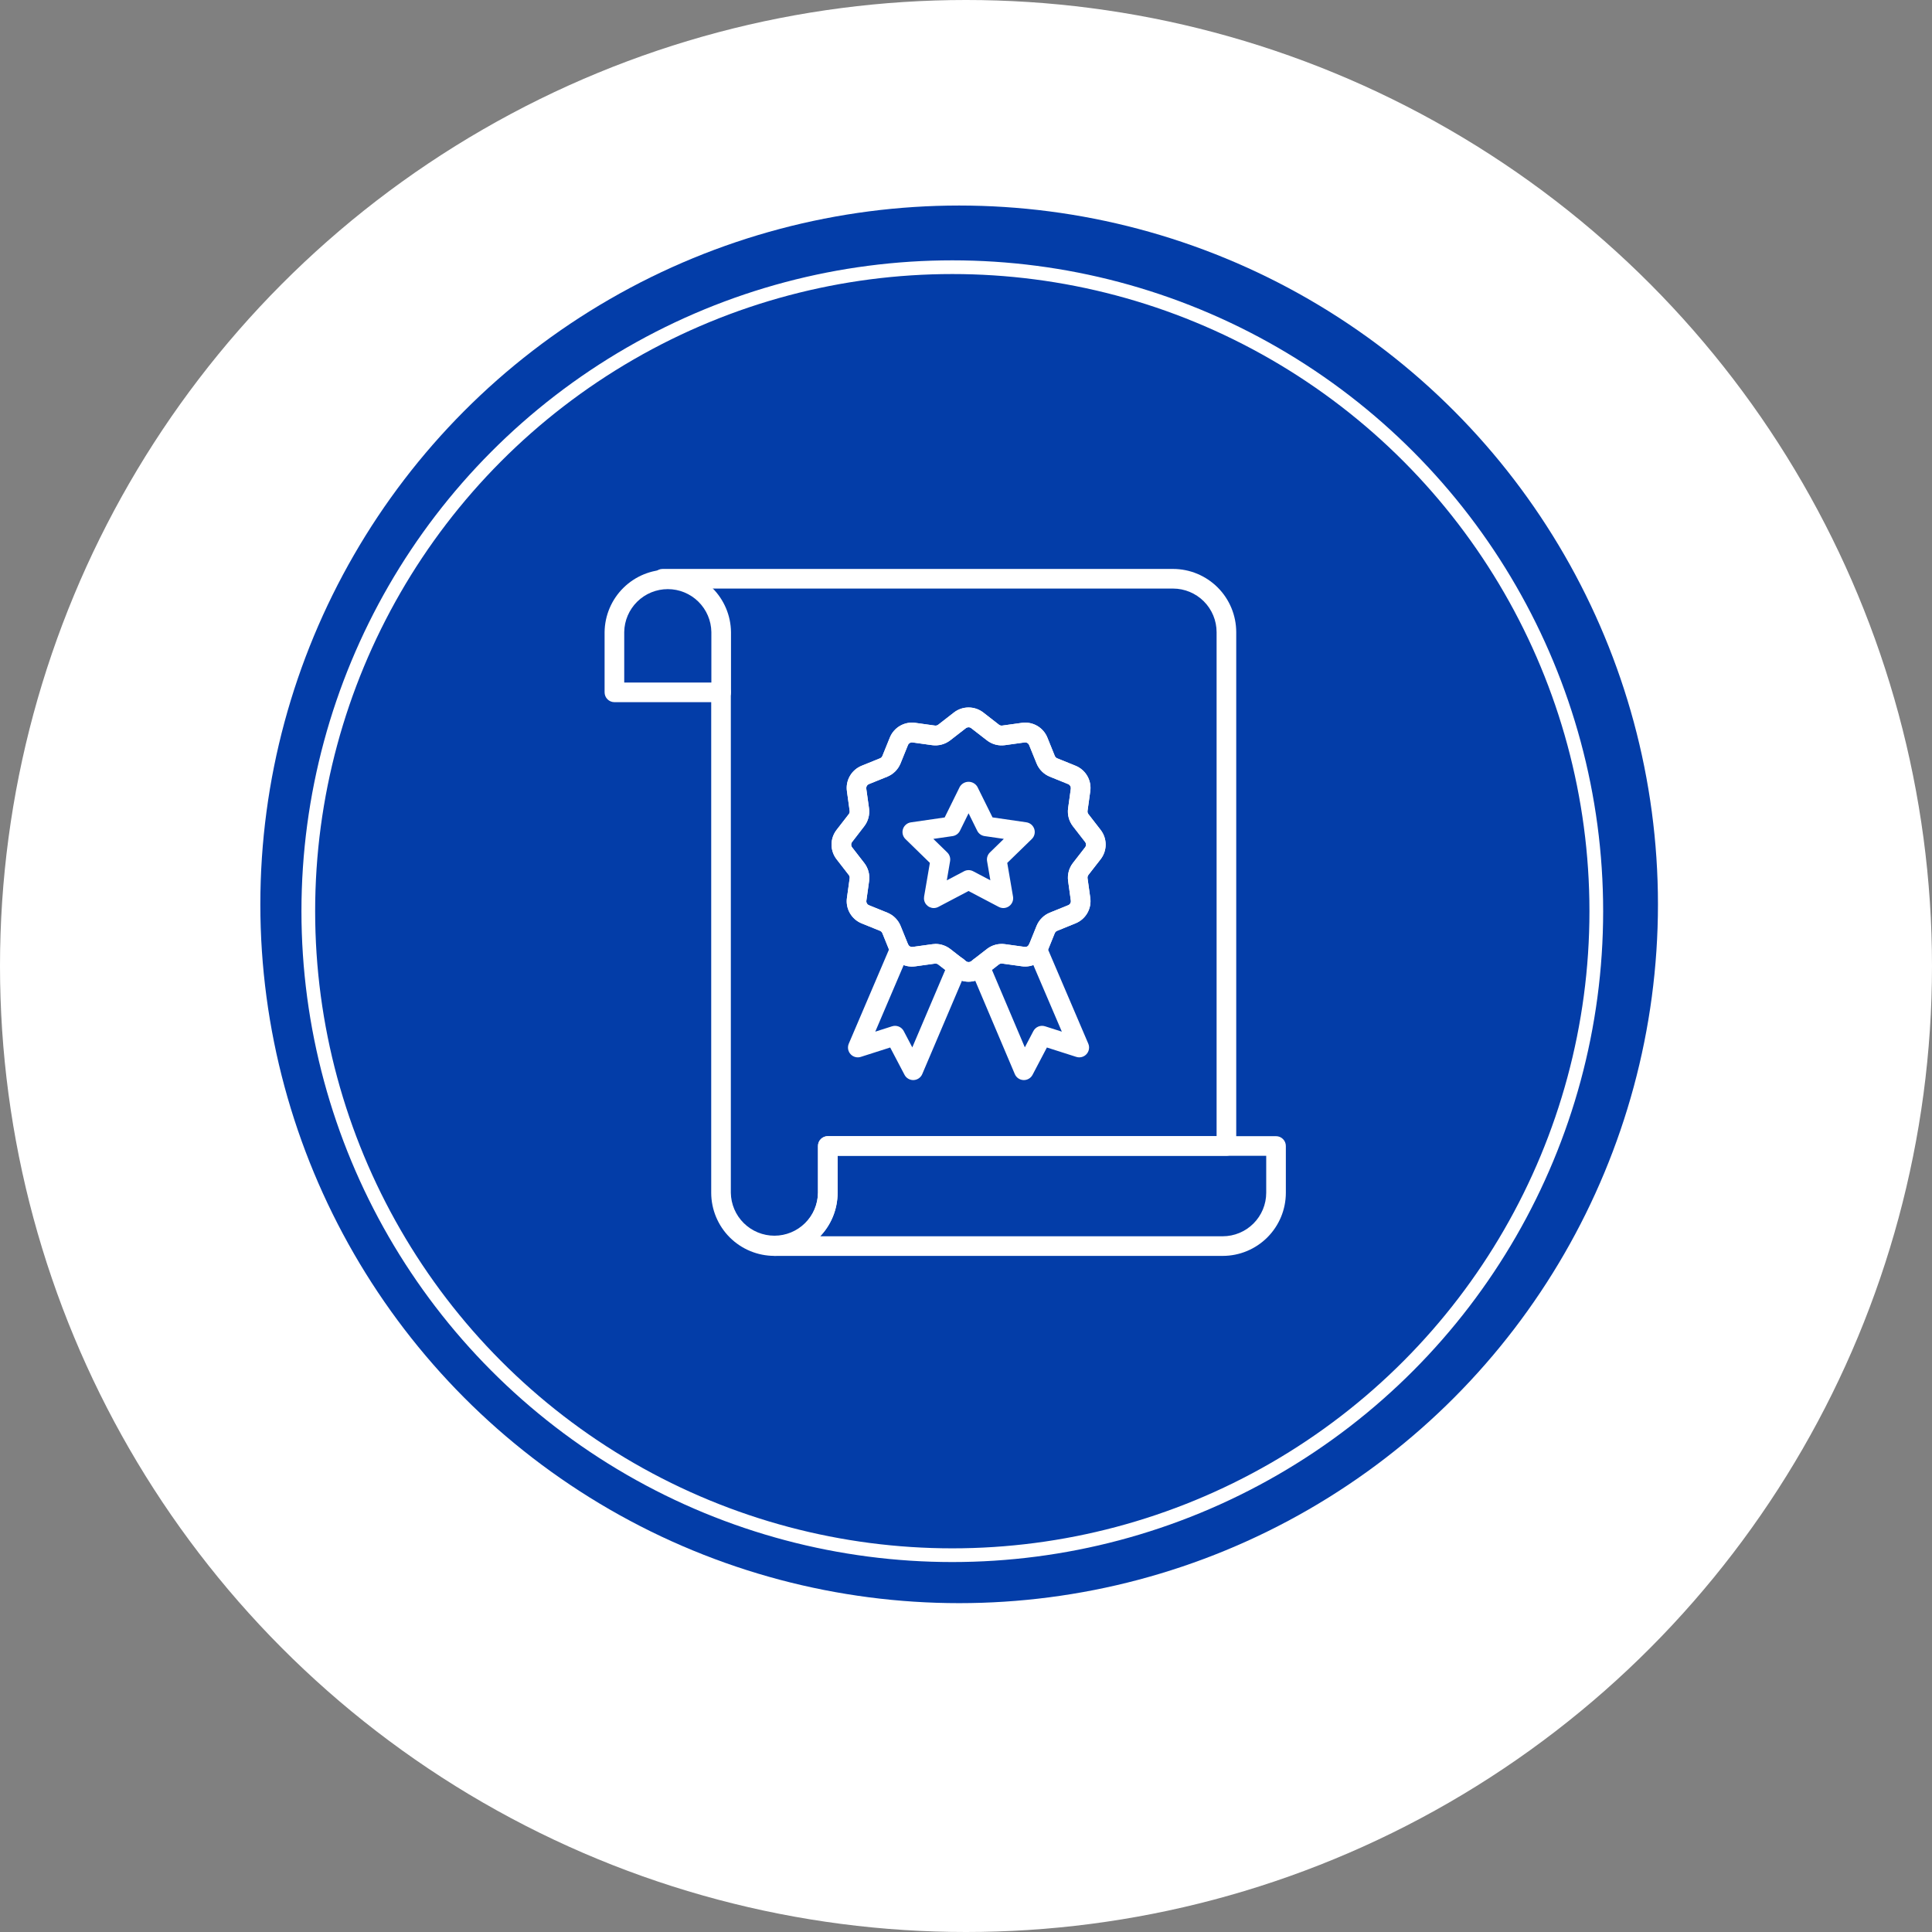
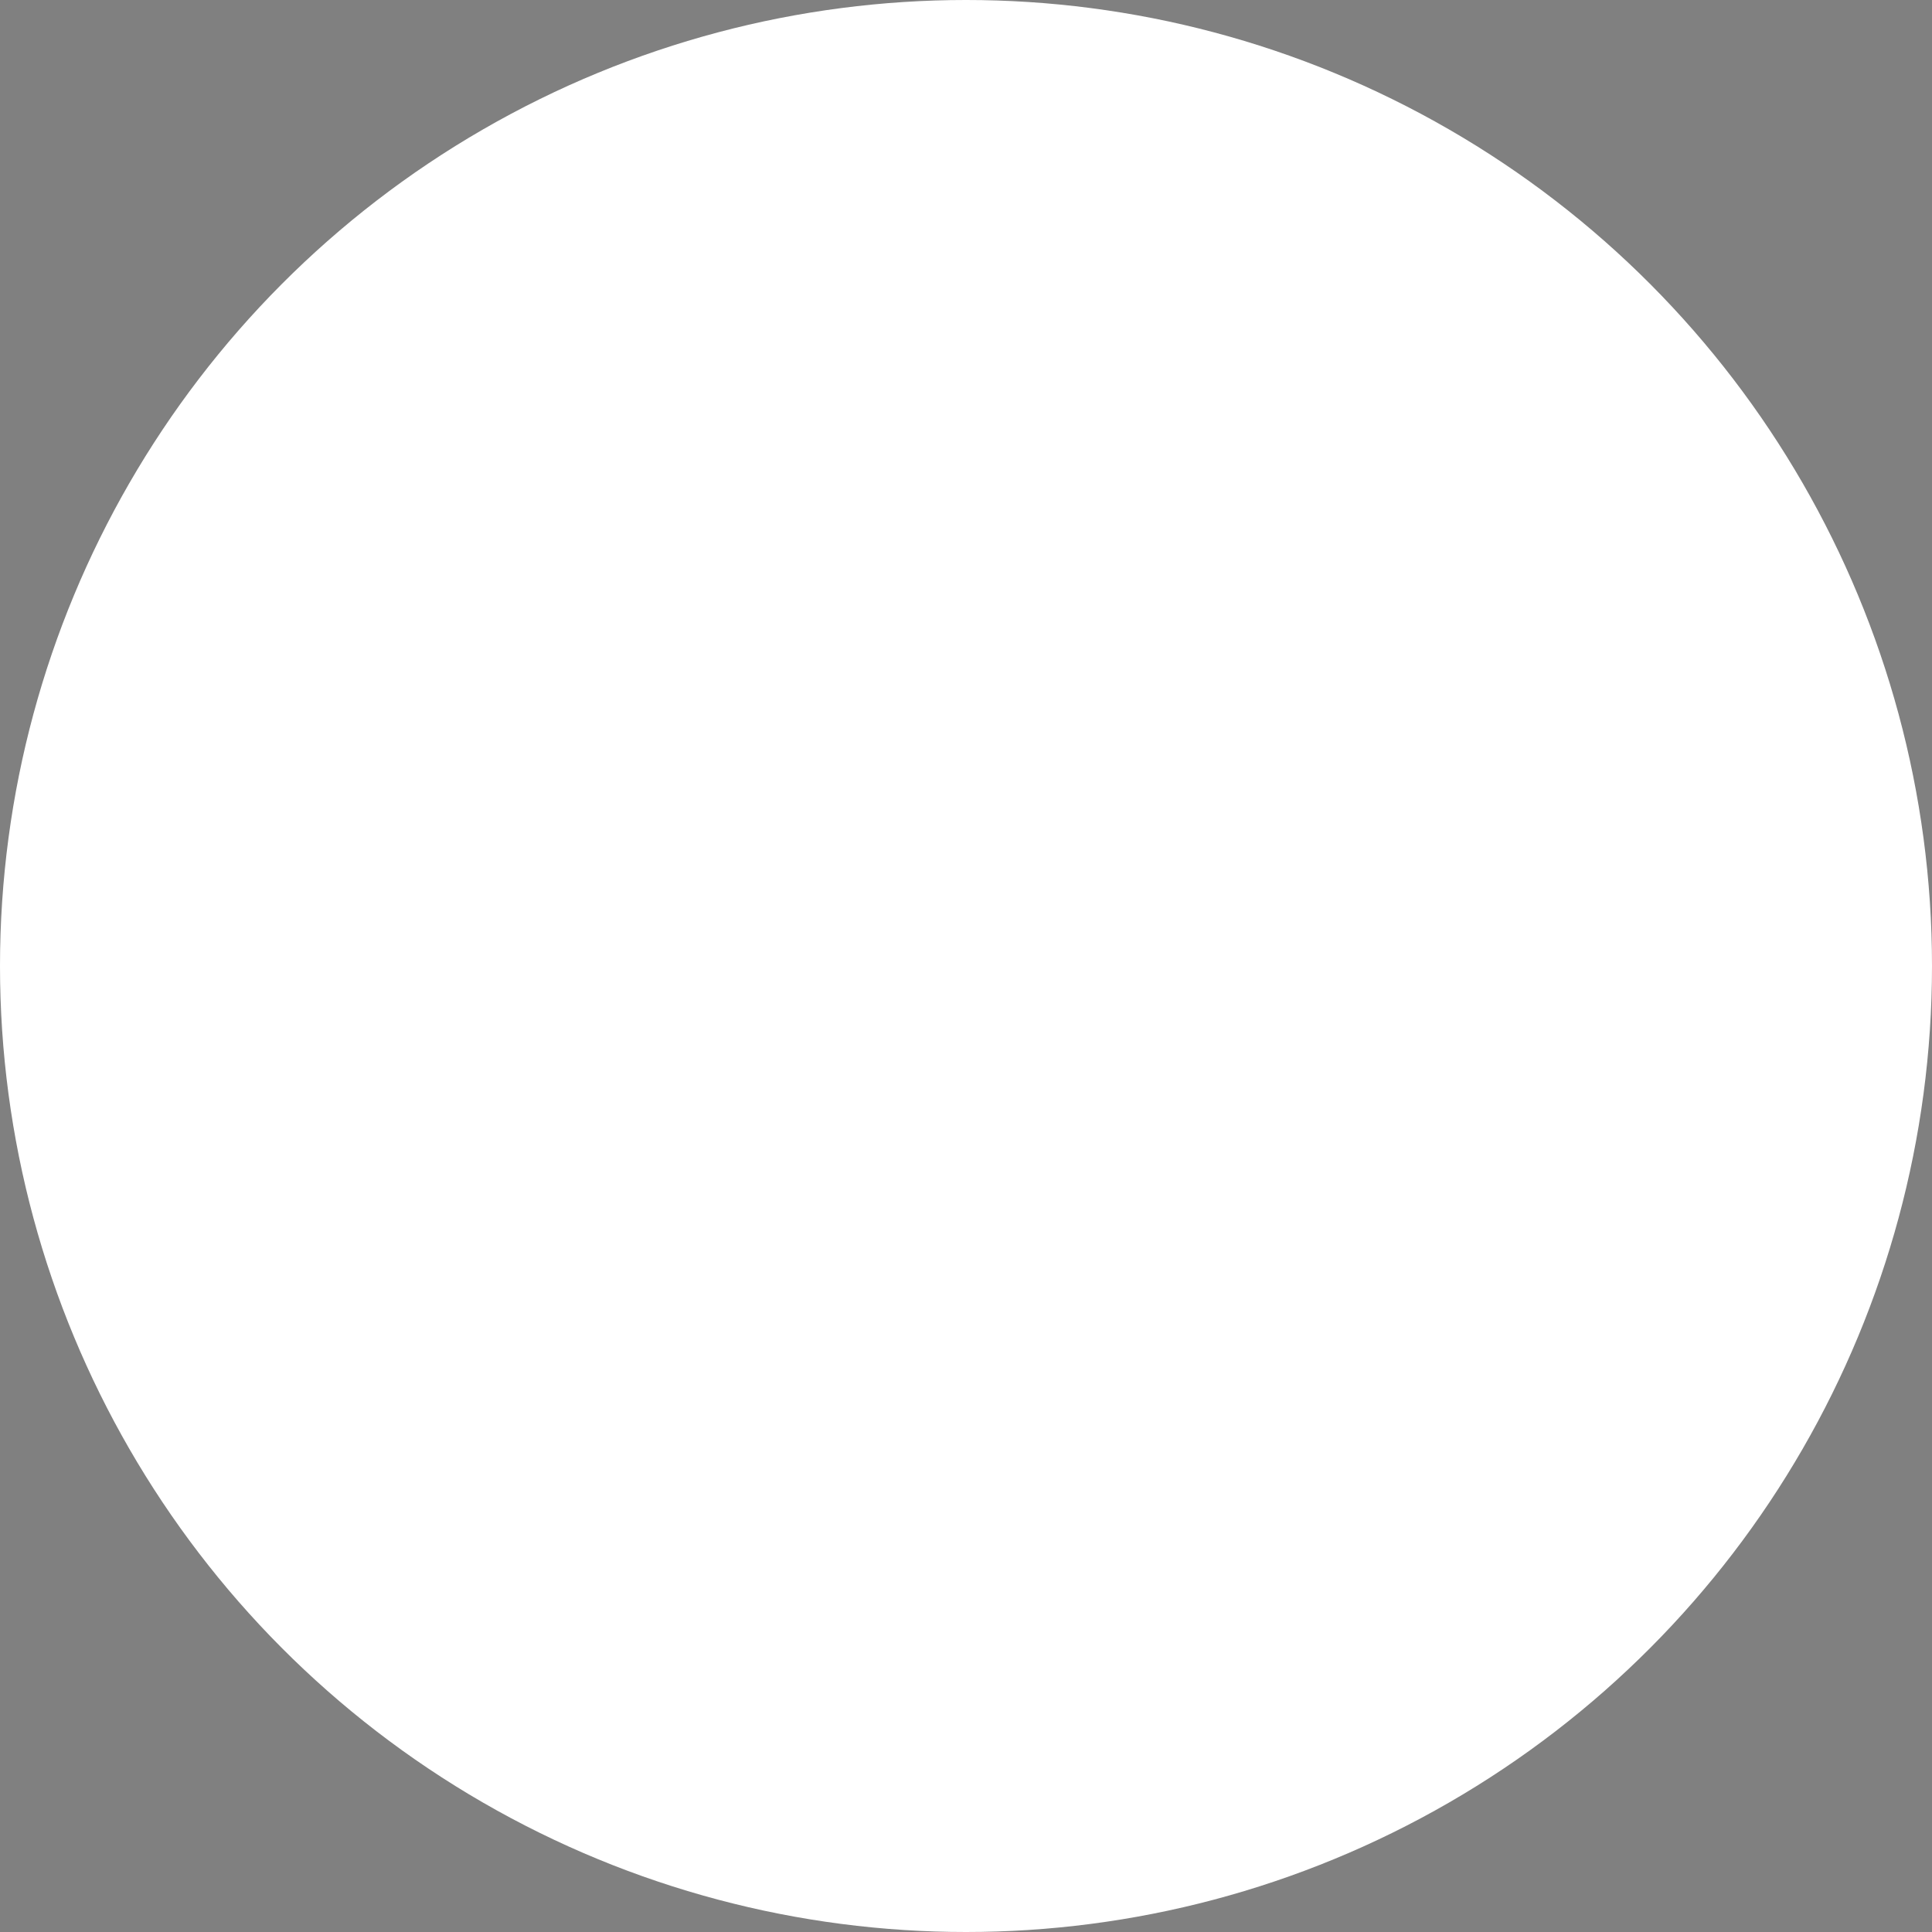
<svg xmlns="http://www.w3.org/2000/svg" width="141" height="141" viewBox="0 0 141 141" fill="none">
  <rect x="0" y="0" width="141" height="141" fill="#808080" stroke="none" />
  <circle cx="70.5" cy="70.5" r="70.5" fill="white" />
-   <circle cx="70" cy="66" r="51" fill="#033DA8" />
  <circle cx="69.5" cy="66.5" r="47" stroke="white" />
-   <path d="M56.516 91.656C55.295 91.655 54.123 91.17 53.258 90.307C52.394 89.443 51.907 88.272 51.905 87.05V50.528C51.905 50.338 51.98 50.156 52.114 50.022C52.249 49.888 52.431 49.812 52.621 49.812C52.811 49.812 52.993 49.888 53.127 50.022C53.262 50.156 53.337 50.338 53.337 50.528V87.05C53.35 87.885 53.69 88.682 54.285 89.268C54.88 89.854 55.682 90.183 56.517 90.183C57.352 90.183 58.154 89.854 58.748 89.268C59.343 88.682 59.684 87.885 59.696 87.05V83.634C59.696 83.444 59.772 83.262 59.906 83.128C60.041 82.993 60.223 82.918 60.413 82.918H88.789V46.134C88.788 45.291 88.453 44.483 87.857 43.887C87.26 43.291 86.452 42.955 85.609 42.954H48.354C48.164 42.954 47.982 42.879 47.848 42.745C47.714 42.61 47.638 42.428 47.638 42.238C47.638 42.048 47.714 41.866 47.848 41.732C47.982 41.597 48.164 41.522 48.354 41.522H85.609C86.832 41.523 88.004 42.01 88.869 42.874C89.734 43.739 90.22 44.911 90.222 46.134V83.634C90.222 83.824 90.146 84.006 90.012 84.141C89.877 84.275 89.695 84.35 89.505 84.35H61.129V87.05C61.126 88.272 60.639 89.443 59.775 90.307C58.91 91.17 57.738 91.655 56.516 91.656Z" fill="white" />
  <path d="M89.238 91.657H56.518C56.328 91.657 56.146 91.582 56.011 91.447C55.877 91.313 55.802 91.131 55.802 90.941C55.802 90.751 55.877 90.569 56.011 90.434C56.146 90.3 56.328 90.225 56.518 90.225C57.36 90.225 58.168 89.891 58.764 89.296C59.36 88.701 59.696 87.894 59.698 87.052V83.635C59.698 83.445 59.773 83.263 59.908 83.129C60.042 82.995 60.224 82.919 60.414 82.919H93.126C93.317 82.919 93.499 82.995 93.633 83.129C93.767 83.263 93.843 83.445 93.843 83.635V87.052C93.842 88.273 93.356 89.443 92.493 90.307C91.63 91.17 90.459 91.656 89.238 91.657ZM59.858 90.225H89.238C90.079 90.224 90.886 89.889 91.48 89.294C92.075 88.699 92.41 87.893 92.41 87.052V84.352H61.13V87.052C61.131 88.234 60.675 89.371 59.858 90.225Z" fill="white" />
-   <path d="M66.649 78.826C66.518 78.826 66.39 78.79 66.278 78.722C66.166 78.655 66.075 78.558 66.014 78.442L64.967 76.448L62.823 77.133C62.692 77.175 62.552 77.179 62.419 77.143C62.286 77.108 62.166 77.035 62.074 76.933C61.981 76.832 61.92 76.706 61.897 76.57C61.875 76.435 61.891 76.295 61.945 76.169L65.001 69.012C65.076 68.837 65.217 68.699 65.393 68.628C65.57 68.558 65.767 68.56 65.942 68.634C66.116 68.709 66.254 68.85 66.325 69.026C66.396 69.202 66.394 69.399 66.319 69.574L63.878 75.292L65.103 74.901C65.264 74.849 65.437 74.856 65.593 74.92C65.749 74.983 65.878 75.1 65.956 75.249L66.581 76.439L69.201 70.28C69.236 70.191 69.288 70.109 69.355 70.041C69.422 69.973 69.502 69.918 69.59 69.882C69.678 69.844 69.773 69.826 69.869 69.826C69.965 69.826 70.059 69.845 70.147 69.883C70.235 69.92 70.315 69.975 70.382 70.044C70.448 70.112 70.5 70.194 70.535 70.283C70.569 70.372 70.586 70.467 70.583 70.563C70.58 70.659 70.558 70.753 70.519 70.84L67.307 78.389C67.254 78.514 67.167 78.621 67.055 78.698C66.944 78.775 66.813 78.819 66.678 78.825L66.649 78.826Z" fill="white" />
  <path d="M74.723 78.825H74.693C74.558 78.82 74.427 78.776 74.315 78.699C74.204 78.622 74.116 78.515 74.063 78.39L70.861 70.837C70.787 70.662 70.785 70.465 70.856 70.289C70.927 70.113 71.066 69.972 71.24 69.898C71.415 69.823 71.613 69.822 71.789 69.893C71.965 69.964 72.106 70.102 72.18 70.277L74.794 76.437L75.417 75.249C75.496 75.1 75.624 74.983 75.78 74.919C75.936 74.855 76.109 74.849 76.27 74.9L77.494 75.291L75.055 69.589C75.015 69.502 74.993 69.408 74.99 69.313C74.987 69.217 75.004 69.122 75.038 69.033C75.073 68.944 75.124 68.863 75.191 68.794C75.257 68.725 75.337 68.67 75.424 68.633C75.512 68.595 75.607 68.576 75.702 68.575C75.798 68.574 75.892 68.593 75.981 68.63C76.069 68.666 76.149 68.72 76.216 68.788C76.283 68.856 76.336 68.937 76.371 69.025L79.425 76.169C79.479 76.295 79.495 76.434 79.472 76.569C79.45 76.705 79.388 76.831 79.296 76.932C79.204 77.034 79.084 77.107 78.952 77.142C78.819 77.178 78.679 77.175 78.549 77.133L76.404 76.448L75.357 78.442C75.296 78.558 75.205 78.655 75.093 78.722C74.981 78.79 74.853 78.826 74.723 78.825Z" fill="white" />
  <path d="M70.689 71.647C70.3 71.647 69.921 71.517 69.615 71.277L68.472 70.388C68.404 70.338 68.32 70.316 68.236 70.325L66.803 70.524C66.418 70.579 66.024 70.504 65.687 70.309C65.349 70.114 65.087 69.812 64.941 69.45L64.399 68.112C64.383 68.072 64.36 68.035 64.33 68.004C64.3 67.974 64.264 67.949 64.224 67.932L62.886 67.39C62.525 67.244 62.222 66.982 62.028 66.644C61.833 66.307 61.757 65.914 61.811 65.528L62.01 64.096C62.016 64.054 62.013 64.011 62.002 63.971C61.991 63.93 61.972 63.892 61.946 63.859L61.057 62.713C60.818 62.406 60.687 62.028 60.687 61.638C60.687 61.249 60.818 60.871 61.057 60.564L61.945 59.418C61.971 59.385 61.99 59.346 62.001 59.306C62.012 59.265 62.015 59.222 62.009 59.18L61.811 57.748C61.756 57.362 61.832 56.969 62.027 56.632C62.222 56.294 62.524 56.032 62.885 55.886L64.224 55.343C64.264 55.327 64.299 55.303 64.329 55.274C64.359 55.244 64.383 55.208 64.398 55.169L64.941 53.829C65.087 53.468 65.35 53.166 65.687 52.971C66.025 52.776 66.418 52.7 66.803 52.755L68.236 52.954C68.278 52.96 68.32 52.957 68.361 52.946C68.402 52.935 68.44 52.916 68.474 52.89L69.615 52.002C69.922 51.762 70.3 51.633 70.69 51.633C71.079 51.633 71.457 51.762 71.764 52.002L72.906 52.89C72.94 52.916 72.978 52.936 73.019 52.947C73.06 52.958 73.102 52.96 73.144 52.954L74.576 52.755C74.962 52.7 75.355 52.777 75.693 52.971C76.03 53.166 76.293 53.468 76.439 53.829L76.981 55.169C76.997 55.208 77.021 55.244 77.051 55.274C77.081 55.304 77.117 55.328 77.156 55.343L78.495 55.886C78.856 56.032 79.158 56.294 79.353 56.632C79.547 56.969 79.624 57.362 79.569 57.748L79.37 59.18C79.359 59.265 79.382 59.35 79.434 59.417L80.322 60.563C80.562 60.87 80.692 61.248 80.692 61.638C80.692 62.027 80.562 62.405 80.322 62.712L79.433 63.854C79.382 63.922 79.359 64.007 79.37 64.091L79.569 65.524C79.624 65.909 79.547 66.302 79.353 66.64C79.158 66.977 78.856 67.24 78.495 67.386L77.153 67.932C77.113 67.948 77.078 67.972 77.047 68.002C77.017 68.032 76.993 68.068 76.977 68.107L76.436 69.446C76.29 69.807 76.027 70.109 75.69 70.303C75.352 70.498 74.959 70.574 74.574 70.52L73.141 70.321C73.057 70.31 72.971 70.333 72.903 70.385L71.762 71.273C71.456 71.514 71.078 71.645 70.689 71.647ZM68.276 68.89C68.665 68.891 69.043 69.02 69.35 69.257L70.496 70.147C70.552 70.19 70.62 70.213 70.69 70.213C70.761 70.213 70.829 70.19 70.884 70.147L72.026 69.258C72.211 69.115 72.422 69.01 72.648 68.95C72.874 68.89 73.109 68.875 73.341 68.906L74.773 69.105C74.843 69.116 74.915 69.103 74.977 69.068C75.038 69.033 75.085 68.977 75.11 68.911L75.652 67.571C75.741 67.354 75.872 67.157 76.038 66.992C76.203 66.826 76.401 66.695 76.618 66.607L77.957 66.064C78.022 66.038 78.077 65.991 78.112 65.93C78.147 65.869 78.161 65.798 78.151 65.728L77.953 64.296C77.921 64.064 77.936 63.829 77.996 63.604C78.056 63.378 78.16 63.167 78.303 62.983L79.193 61.837C79.236 61.781 79.259 61.713 79.259 61.643C79.259 61.573 79.236 61.505 79.193 61.449L78.304 60.303C78.162 60.119 78.057 59.909 77.996 59.684C77.936 59.459 77.921 59.225 77.951 58.994L78.15 57.562C78.159 57.492 78.146 57.421 78.111 57.36C78.075 57.299 78.021 57.251 77.956 57.225L76.616 56.682C76.399 56.594 76.202 56.463 76.037 56.298C75.871 56.132 75.74 55.935 75.652 55.718L75.109 54.379C75.083 54.313 75.035 54.258 74.974 54.223C74.913 54.187 74.842 54.174 74.772 54.184L73.34 54.383C73.108 54.415 72.873 54.4 72.647 54.34C72.422 54.279 72.211 54.174 72.026 54.031L70.88 53.142C70.825 53.099 70.756 53.076 70.686 53.076C70.616 53.076 70.547 53.099 70.492 53.142L69.346 54.031C69.161 54.173 68.95 54.278 68.724 54.338C68.499 54.398 68.264 54.414 68.032 54.383L66.6 54.184C66.53 54.174 66.459 54.188 66.398 54.224C66.337 54.259 66.29 54.313 66.263 54.379L65.721 55.718C65.632 55.935 65.501 56.132 65.336 56.297C65.17 56.463 64.973 56.594 64.757 56.682L63.417 57.224C63.352 57.251 63.297 57.298 63.262 57.359C63.227 57.42 63.213 57.491 63.222 57.561L63.422 58.993C63.453 59.225 63.438 59.46 63.378 59.686C63.317 59.912 63.212 60.123 63.068 60.308L62.187 61.451C62.144 61.506 62.121 61.574 62.121 61.645C62.121 61.715 62.144 61.783 62.187 61.839L63.076 62.985C63.219 63.169 63.324 63.381 63.384 63.606C63.445 63.832 63.459 64.067 63.428 64.298L63.229 65.731C63.219 65.801 63.233 65.872 63.268 65.933C63.304 65.994 63.358 66.041 63.424 66.067L64.763 66.61C64.98 66.699 65.177 66.829 65.342 66.995C65.508 67.161 65.639 67.358 65.727 67.574L66.27 68.914C66.296 68.979 66.344 69.034 66.405 69.069C66.466 69.104 66.536 69.118 66.606 69.108L68.038 68.91C68.117 68.898 68.196 68.891 68.276 68.89Z" fill="white" />
-   <path d="M70.689 71.647C70.3 71.647 69.921 71.517 69.615 71.277L68.472 70.388C68.404 70.338 68.32 70.316 68.236 70.325L66.803 70.524C66.418 70.579 66.024 70.504 65.687 70.309C65.349 70.114 65.087 69.812 64.941 69.45L64.399 68.112C64.383 68.072 64.36 68.035 64.33 68.004C64.3 67.974 64.264 67.949 64.224 67.932L62.886 67.39C62.525 67.244 62.222 66.982 62.028 66.644C61.833 66.307 61.757 65.914 61.811 65.528L62.01 64.096C62.016 64.054 62.013 64.011 62.002 63.971C61.991 63.93 61.972 63.892 61.946 63.859L61.057 62.713C60.818 62.406 60.687 62.028 60.687 61.638C60.687 61.249 60.818 60.871 61.057 60.564L61.945 59.418C61.971 59.385 61.99 59.346 62.001 59.306C62.012 59.265 62.015 59.222 62.009 59.18L61.811 57.748C61.756 57.362 61.832 56.969 62.027 56.632C62.222 56.294 62.524 56.032 62.885 55.886L64.224 55.343C64.264 55.327 64.299 55.303 64.329 55.274C64.359 55.244 64.383 55.208 64.398 55.169L64.941 53.829C65.087 53.468 65.35 53.166 65.687 52.971C66.025 52.776 66.418 52.7 66.803 52.755L68.236 52.954C68.278 52.96 68.32 52.957 68.361 52.946C68.402 52.935 68.44 52.916 68.474 52.89L69.615 52.002C69.922 51.762 70.3 51.633 70.69 51.633C71.079 51.633 71.457 51.762 71.764 52.002L72.906 52.89C72.94 52.916 72.978 52.936 73.019 52.947C73.06 52.958 73.102 52.96 73.144 52.954L74.576 52.755C74.962 52.7 75.355 52.777 75.693 52.971C76.03 53.166 76.293 53.468 76.439 53.829L76.981 55.169C76.997 55.208 77.021 55.244 77.051 55.274C77.081 55.304 77.117 55.328 77.156 55.343L78.495 55.886C78.856 56.032 79.158 56.294 79.353 56.632C79.547 56.969 79.624 57.362 79.569 57.748L79.37 59.18C79.359 59.265 79.382 59.35 79.434 59.417L80.322 60.563C80.562 60.87 80.692 61.248 80.692 61.638C80.692 62.027 80.562 62.405 80.322 62.712L79.433 63.854C79.382 63.922 79.359 64.007 79.37 64.091L79.569 65.524C79.624 65.909 79.547 66.302 79.353 66.64C79.158 66.977 78.856 67.24 78.495 67.386L77.153 67.932C77.113 67.948 77.078 67.972 77.047 68.002C77.017 68.032 76.993 68.068 76.977 68.107L76.436 69.446C76.29 69.807 76.027 70.109 75.69 70.303C75.352 70.498 74.959 70.574 74.574 70.52L73.141 70.321C73.057 70.31 72.971 70.333 72.903 70.385L71.762 71.273C71.456 71.514 71.078 71.645 70.689 71.647ZM68.276 68.89C68.665 68.891 69.043 69.02 69.35 69.257L70.496 70.147C70.552 70.19 70.62 70.213 70.69 70.213C70.761 70.213 70.829 70.19 70.884 70.147L72.026 69.258C72.211 69.115 72.422 69.01 72.648 68.95C72.874 68.89 73.109 68.875 73.341 68.906L74.773 69.105C74.843 69.116 74.915 69.103 74.977 69.068C75.038 69.033 75.085 68.977 75.11 68.911L75.652 67.571C75.741 67.354 75.872 67.157 76.038 66.992C76.203 66.826 76.401 66.695 76.618 66.607L77.957 66.064C78.022 66.038 78.077 65.991 78.112 65.93C78.147 65.869 78.161 65.798 78.151 65.728L77.953 64.296C77.921 64.064 77.936 63.829 77.996 63.604C78.056 63.378 78.16 63.167 78.303 62.983L79.193 61.837C79.236 61.781 79.259 61.713 79.259 61.643C79.259 61.573 79.236 61.505 79.193 61.449L78.304 60.303C78.162 60.119 78.057 59.909 77.996 59.684C77.936 59.459 77.921 59.225 77.951 58.994L78.15 57.562C78.159 57.492 78.146 57.421 78.111 57.36C78.075 57.299 78.021 57.251 77.956 57.225L76.616 56.682C76.399 56.594 76.202 56.463 76.037 56.298C75.871 56.132 75.74 55.935 75.652 55.718L75.109 54.379C75.083 54.313 75.035 54.258 74.974 54.223C74.913 54.187 74.842 54.174 74.772 54.184L73.34 54.383C73.108 54.415 72.873 54.4 72.647 54.34C72.422 54.279 72.211 54.174 72.026 54.031L70.88 53.142C70.825 53.099 70.756 53.076 70.686 53.076C70.616 53.076 70.547 53.099 70.492 53.142L69.346 54.031C69.161 54.173 68.95 54.278 68.724 54.338C68.499 54.398 68.264 54.414 68.032 54.383L66.6 54.184C66.53 54.174 66.459 54.188 66.398 54.224C66.337 54.259 66.29 54.313 66.263 54.379L65.721 55.718C65.632 55.935 65.501 56.132 65.336 56.297C65.17 56.463 64.973 56.594 64.757 56.682L63.417 57.224C63.352 57.251 63.297 57.298 63.262 57.359C63.227 57.42 63.213 57.491 63.222 57.561L63.422 58.993C63.453 59.225 63.438 59.46 63.378 59.686C63.317 59.912 63.212 60.123 63.068 60.308L62.187 61.451C62.144 61.506 62.121 61.574 62.121 61.645C62.121 61.715 62.144 61.783 62.187 61.839L63.076 62.985C63.219 63.169 63.324 63.381 63.384 63.606C63.445 63.832 63.459 64.067 63.428 64.298L63.229 65.731C63.219 65.801 63.233 65.872 63.268 65.933C63.304 65.994 63.358 66.041 63.424 66.067L64.763 66.61C64.98 66.699 65.177 66.829 65.342 66.995C65.508 67.161 65.639 67.358 65.727 67.574L66.27 68.914C66.296 68.979 66.344 69.034 66.405 69.069C66.466 69.104 66.536 69.118 66.606 69.108L68.038 68.91C68.117 68.898 68.196 68.891 68.276 68.89Z" fill="white" />
-   <path d="M68.148 66.271C68.043 66.271 67.941 66.248 67.846 66.204C67.751 66.16 67.668 66.096 67.6 66.016C67.533 65.936 67.484 65.843 67.457 65.742C67.43 65.642 67.425 65.536 67.442 65.434L67.864 62.976L66.078 61.234C65.983 61.141 65.917 61.023 65.885 60.894C65.854 60.765 65.859 60.63 65.9 60.503C65.942 60.377 66.017 60.264 66.119 60.179C66.22 60.093 66.343 60.037 66.475 60.017L68.943 59.659L70.046 57.423C70.112 57.311 70.206 57.219 70.319 57.154C70.431 57.09 70.559 57.056 70.689 57.056C70.818 57.056 70.946 57.09 71.058 57.154C71.171 57.219 71.265 57.311 71.331 57.423L72.436 59.654L74.904 60.013C75.036 60.032 75.161 60.087 75.263 60.174C75.365 60.26 75.441 60.373 75.483 60.5C75.524 60.627 75.529 60.763 75.497 60.893C75.465 61.023 75.397 61.141 75.301 61.234L73.511 62.976L73.932 65.434C73.954 65.565 73.94 65.701 73.889 65.824C73.839 65.948 73.755 66.055 73.647 66.133C73.539 66.212 73.411 66.259 73.278 66.269C73.145 66.278 73.012 66.251 72.893 66.189L70.685 65.028L68.479 66.189C68.377 66.242 68.263 66.27 68.148 66.271ZM70.688 63.503C70.804 63.503 70.919 63.531 71.021 63.585L72.278 64.246L72.038 62.847C72.019 62.733 72.027 62.615 72.063 62.505C72.099 62.395 72.161 62.295 72.244 62.214L73.261 61.223L71.856 61.019C71.741 61.002 71.632 60.958 71.538 60.89C71.444 60.821 71.368 60.731 71.317 60.627L70.688 59.354L70.06 60.627C70.009 60.731 69.933 60.822 69.839 60.89C69.745 60.958 69.636 61.003 69.521 61.02L68.116 61.224L69.133 62.214C69.216 62.295 69.278 62.395 69.314 62.506C69.349 62.616 69.358 62.734 69.338 62.848L69.099 64.248L70.355 63.587C70.457 63.532 70.572 63.504 70.688 63.503Z" fill="white" />
  <path d="M52.632 51.245H44.841C44.651 51.245 44.469 51.169 44.334 51.035C44.2 50.901 44.124 50.718 44.124 50.528V46.127C44.14 44.914 44.632 43.756 45.495 42.903C46.359 42.05 47.523 41.572 48.737 41.572C49.95 41.572 51.114 42.05 51.978 42.903C52.841 43.756 53.334 44.914 53.349 46.127V50.528C53.349 50.718 53.273 50.901 53.139 51.035C53.005 51.169 52.822 51.245 52.632 51.245ZM45.557 49.812H51.916V46.127C51.904 45.292 51.563 44.496 50.968 43.91C50.373 43.324 49.572 42.995 48.737 42.995C47.901 42.995 47.1 43.324 46.505 43.91C45.91 44.496 45.569 45.292 45.557 46.127V49.812Z" fill="white" />
</svg>